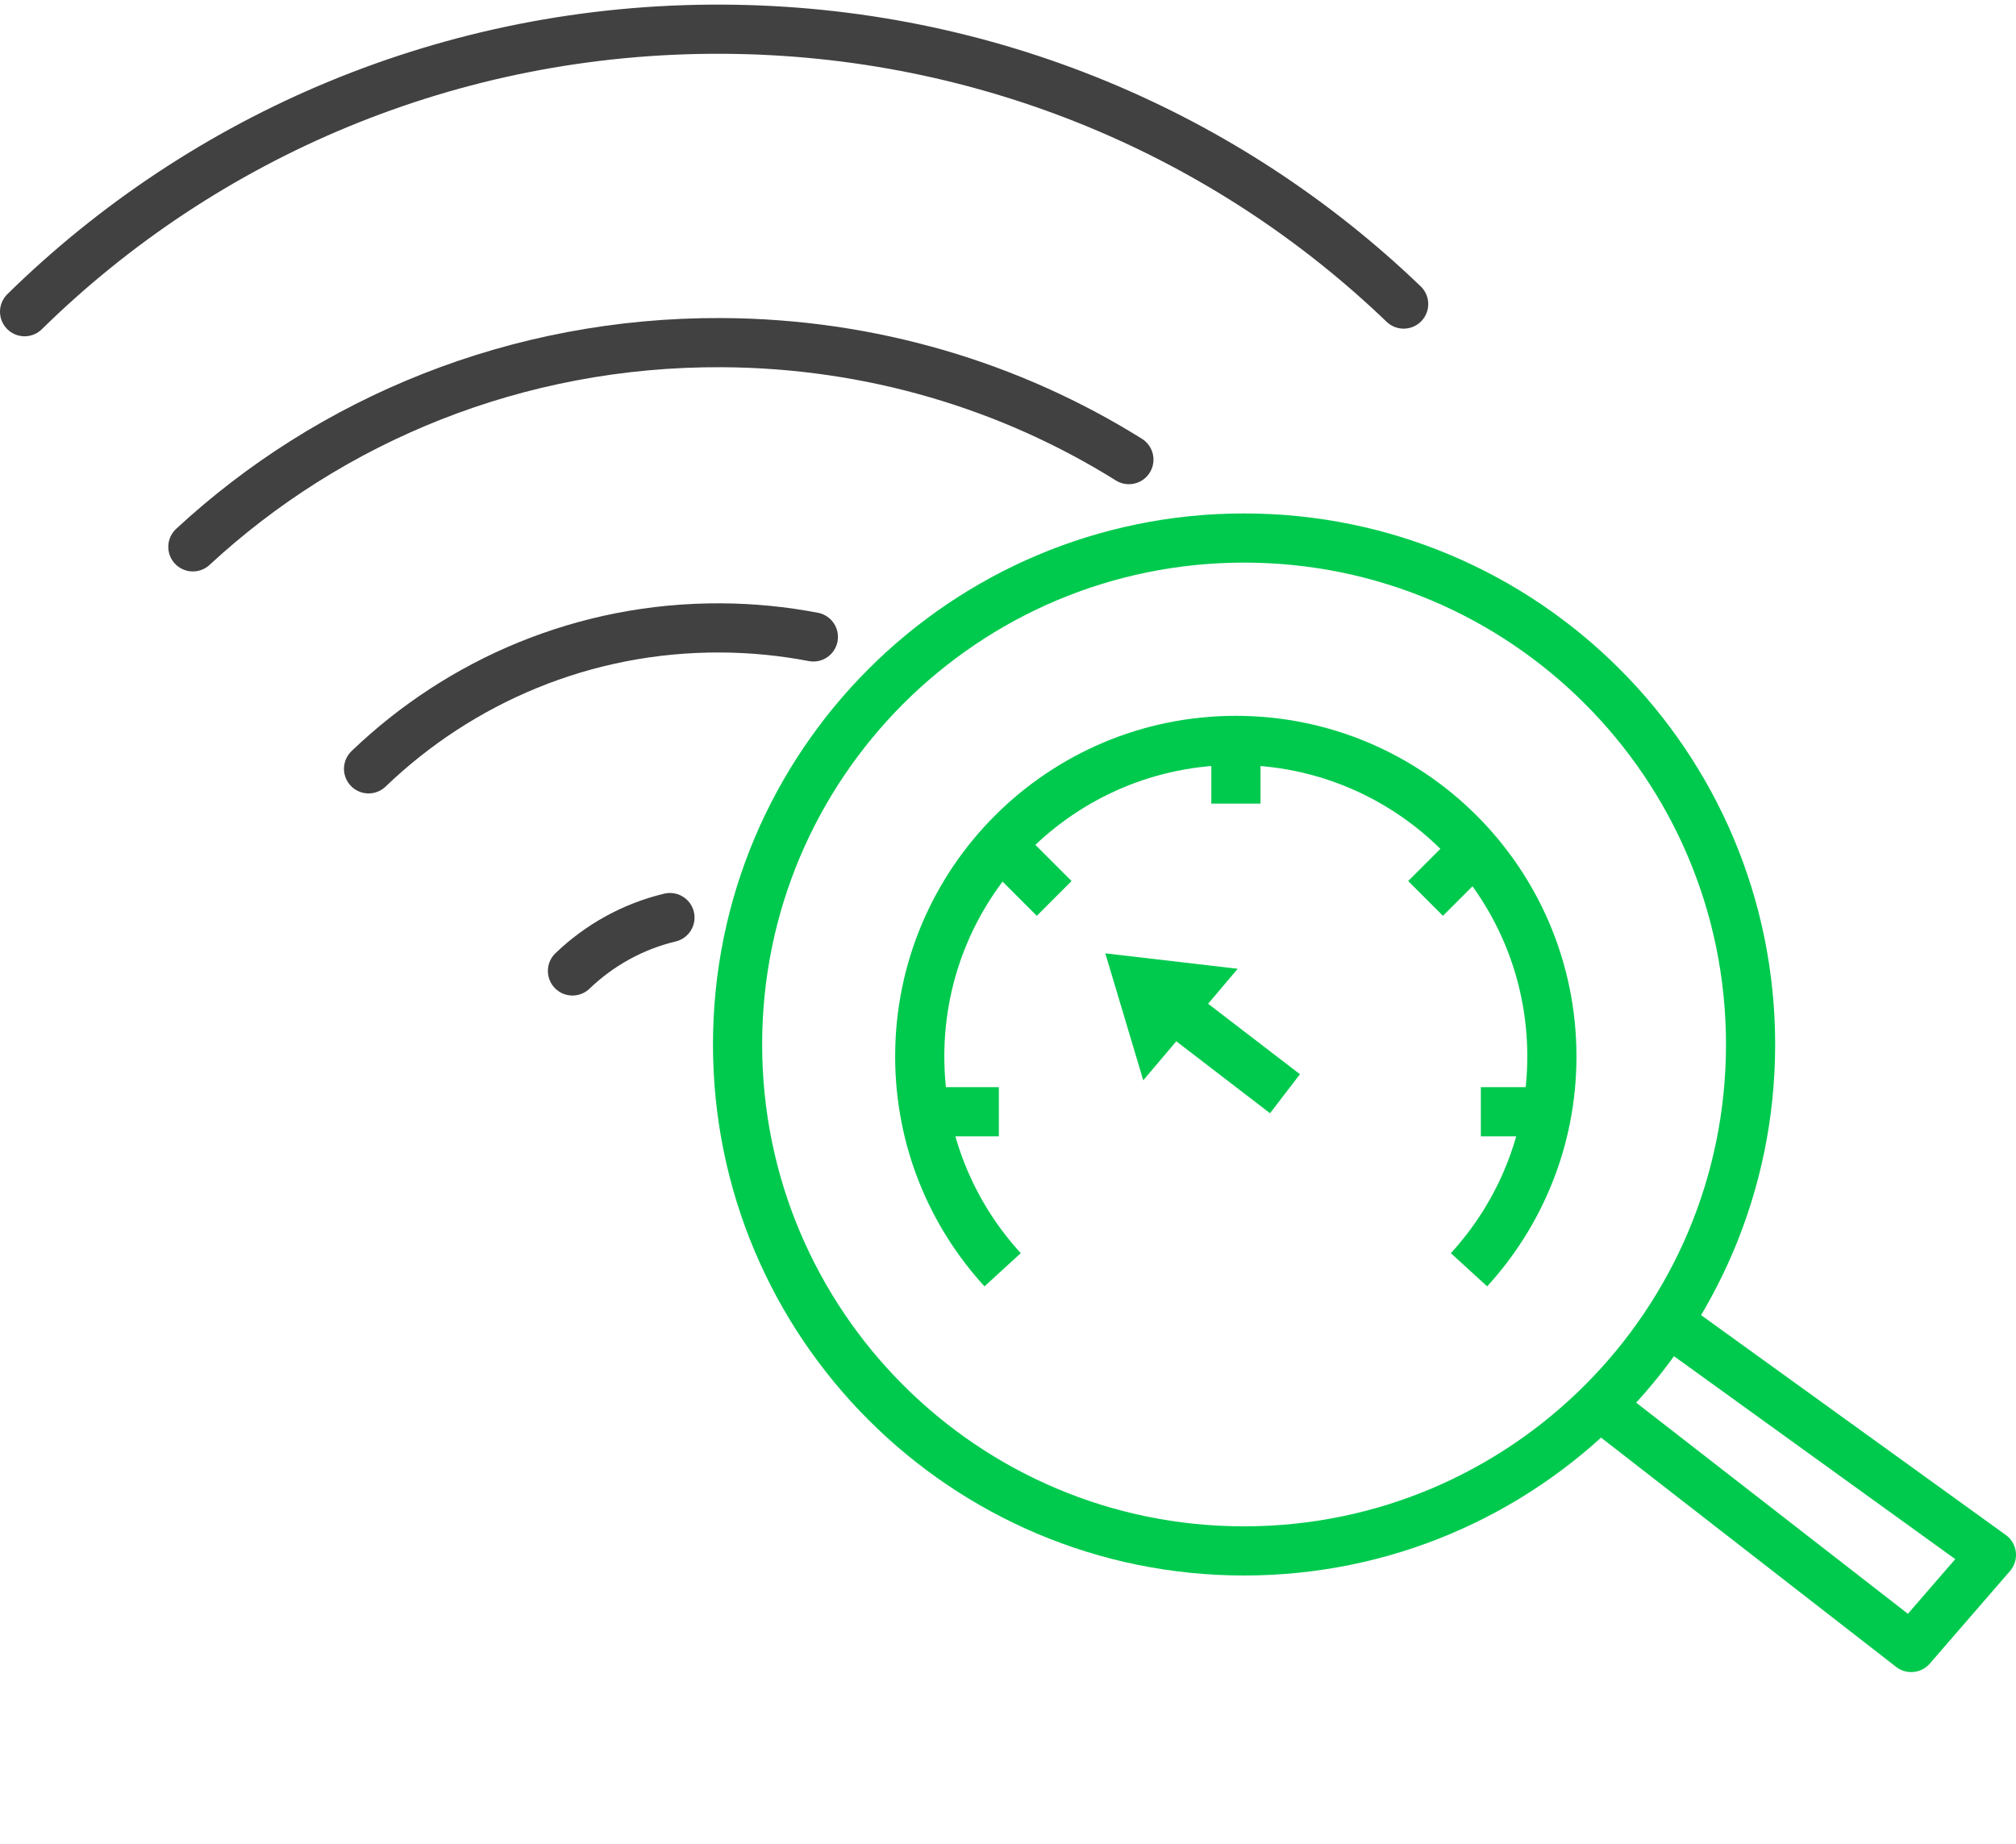
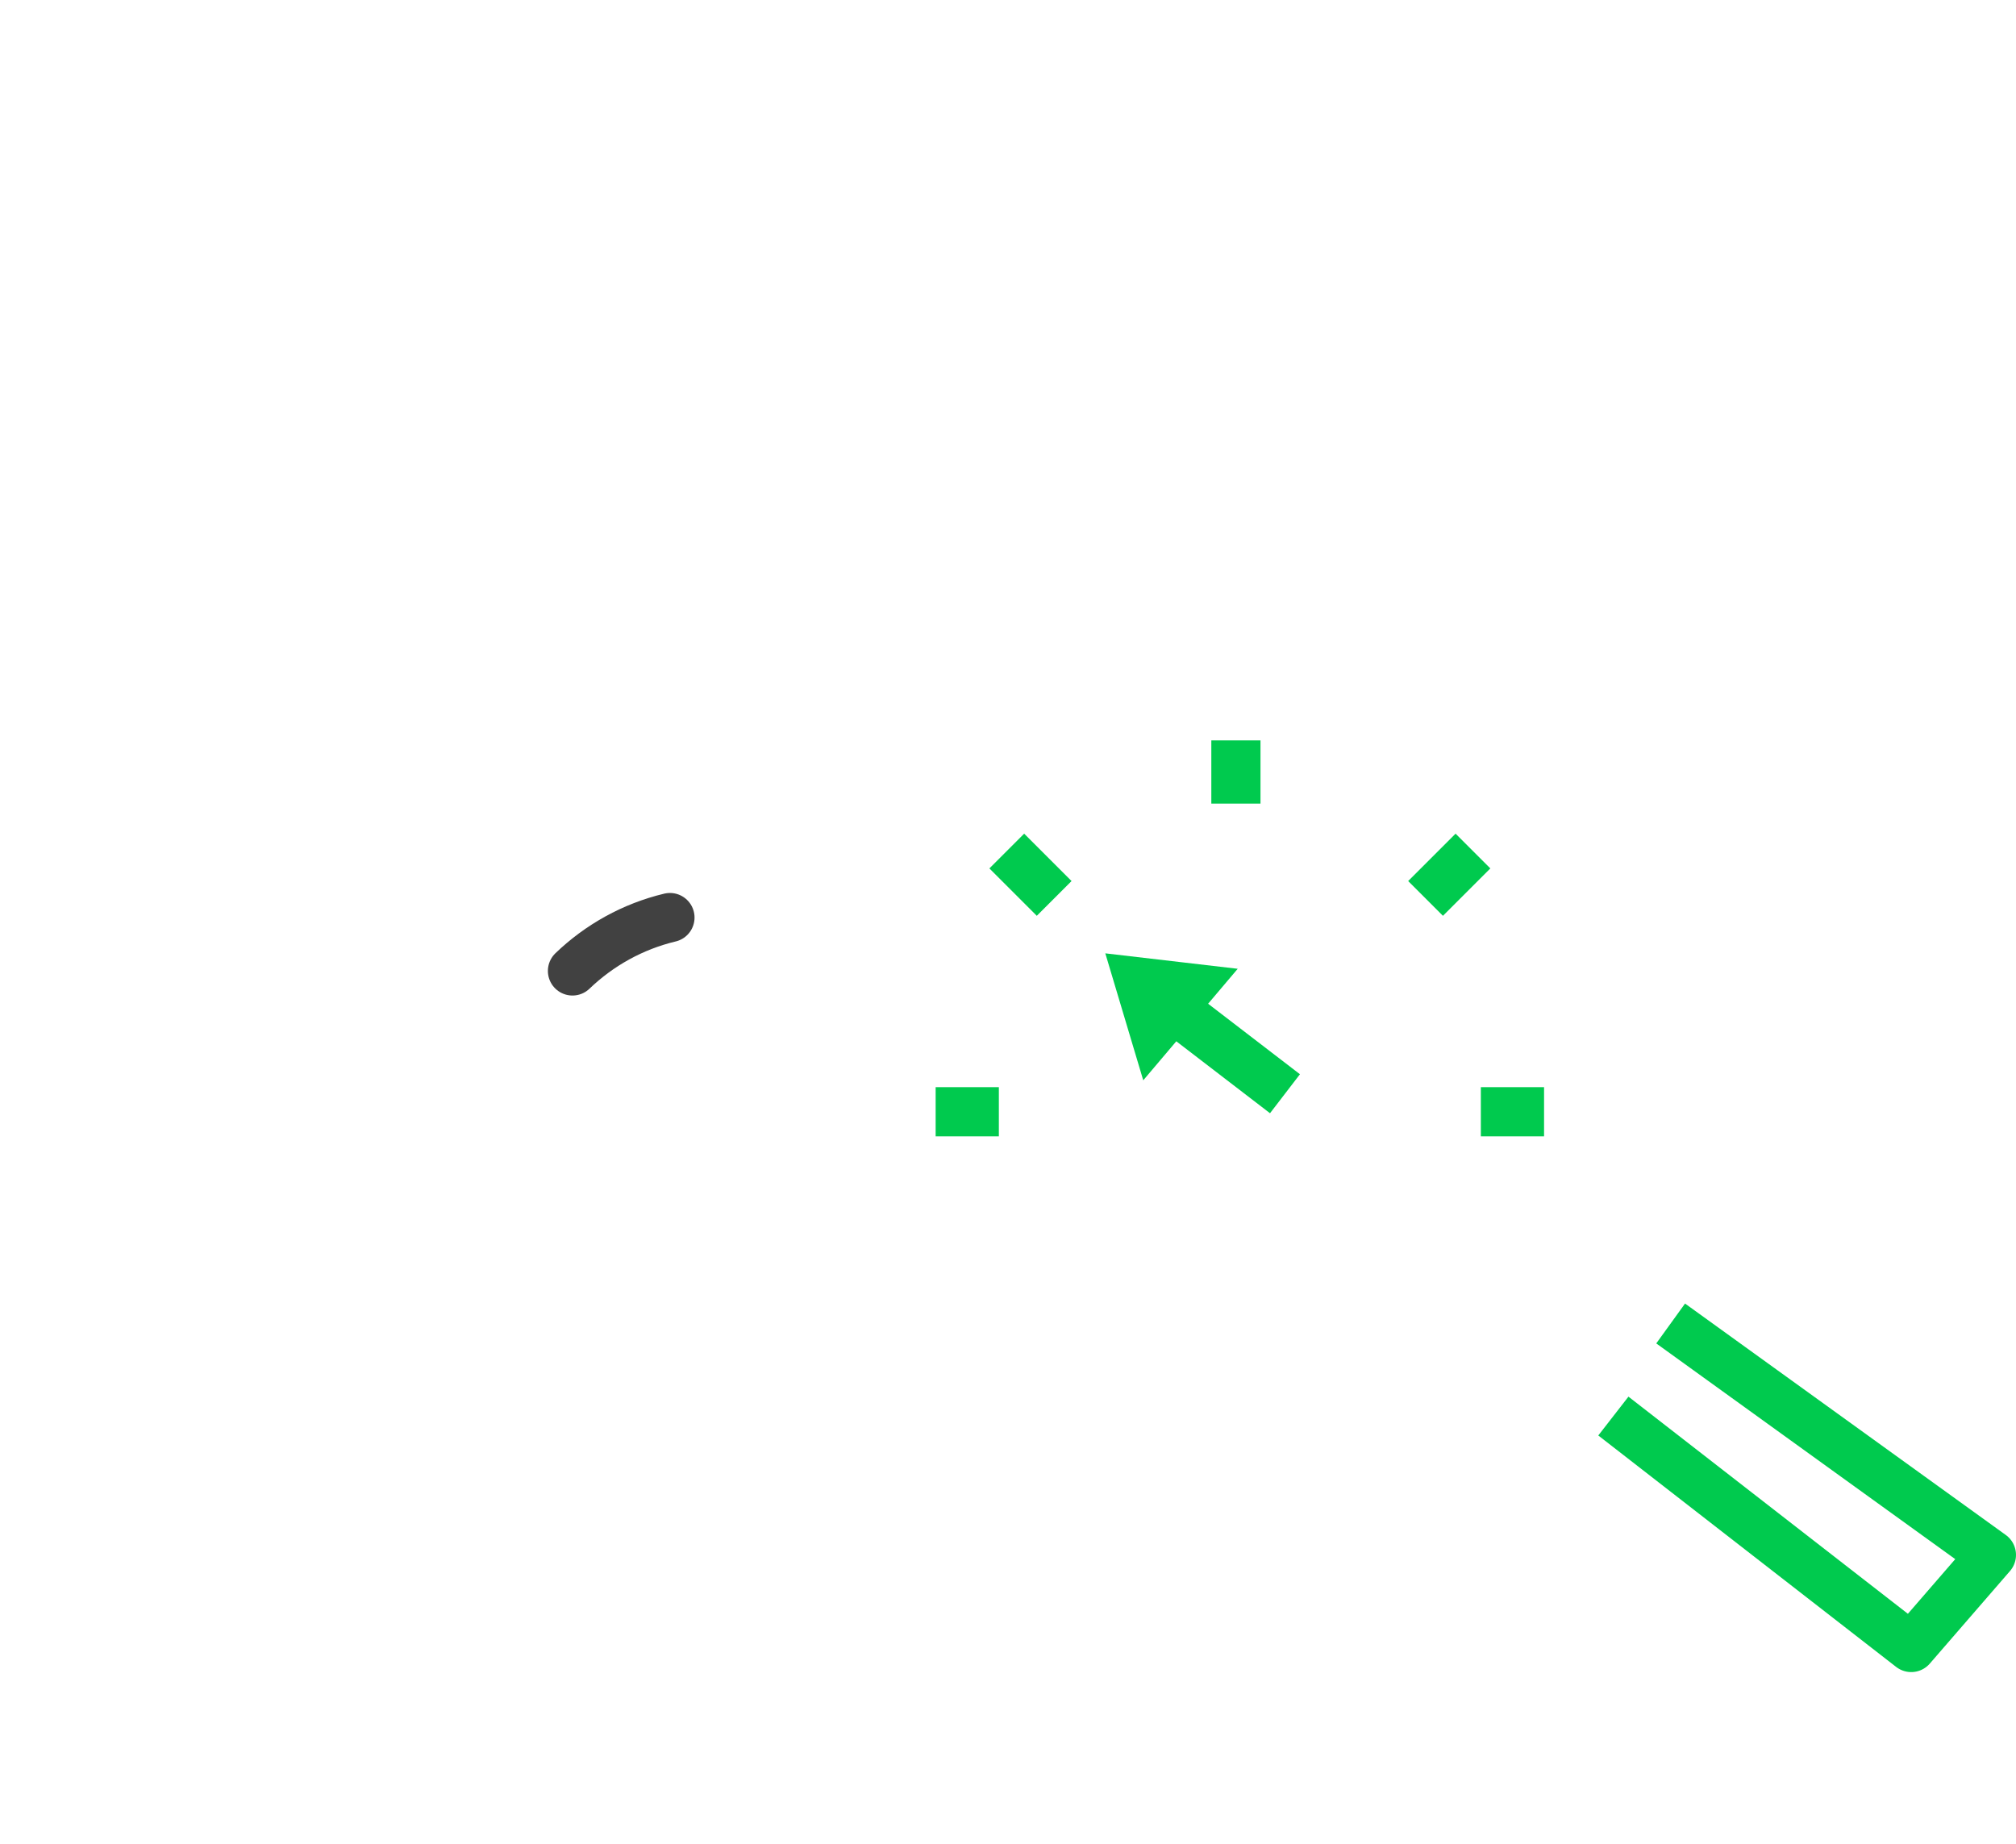
<svg xmlns="http://www.w3.org/2000/svg" width="82" height="75" viewBox="0 0 82 75" fill="none">
-   <path d="M14.991 31.276C18.718 27.701 23.761 25.517 29.304 25.543C30.595 25.549 31.858 25.675 33.083 25.91" stroke="#414141" stroke-width="2" stroke-linecap="round" />
  <path d="M23.285 39.498C24.377 38.45 25.737 37.688 27.25 37.326" stroke="#414141" stroke-width="2" stroke-linecap="round" />
-   <path d="M7.845 22.246C13.441 17.064 21.02 13.899 29.352 13.938C35.453 13.967 41.134 15.71 45.917 18.697" stroke="#414141" stroke-width="2" stroke-linecap="round" />
-   <path d="M57.093 12.369C49.932 5.492 40.172 1.239 29.397 1.188C18.323 1.135 8.279 5.533 1 12.68" stroke="#414141" stroke-width="2" stroke-linecap="round" />
  <path d="M67.953 53.839L81 63.254L77.738 67.02L65.623 57.605" stroke="#00CA4E" stroke-width="2" stroke-linejoin="round" />
-   <path d="M71.204 42.489C71.204 53.867 61.98 63.091 50.602 63.091C39.224 63.091 30 53.867 30 42.489C30 31.111 39.224 21.887 50.602 21.887C61.98 21.887 71.204 31.111 71.204 42.489Z" stroke="#00CA4E" stroke-width="2" />
  <path d="M52.266 44.493L46.351 39.951M46.351 39.951L48.375 40.187L46.931 41.892L46.351 39.951Z" stroke="#00CA4E" stroke-width="2" />
  <path d="M38.057 45.226H40.628M40.95 34.62L42.878 36.548M50.27 30.12V32.691M59.912 34.62L57.984 36.548M62.804 45.226H60.233" stroke="#00CA4E" stroke-width="2" stroke-linejoin="round" />
-   <path d="M40.781 51.654C38.687 49.367 37.41 46.321 37.41 42.976C37.41 35.876 43.166 30.12 50.266 30.12C57.366 30.12 63.122 35.876 63.122 42.976C63.122 46.321 61.844 49.367 59.751 51.654" stroke="#00CA4E" stroke-width="2" />
</svg>